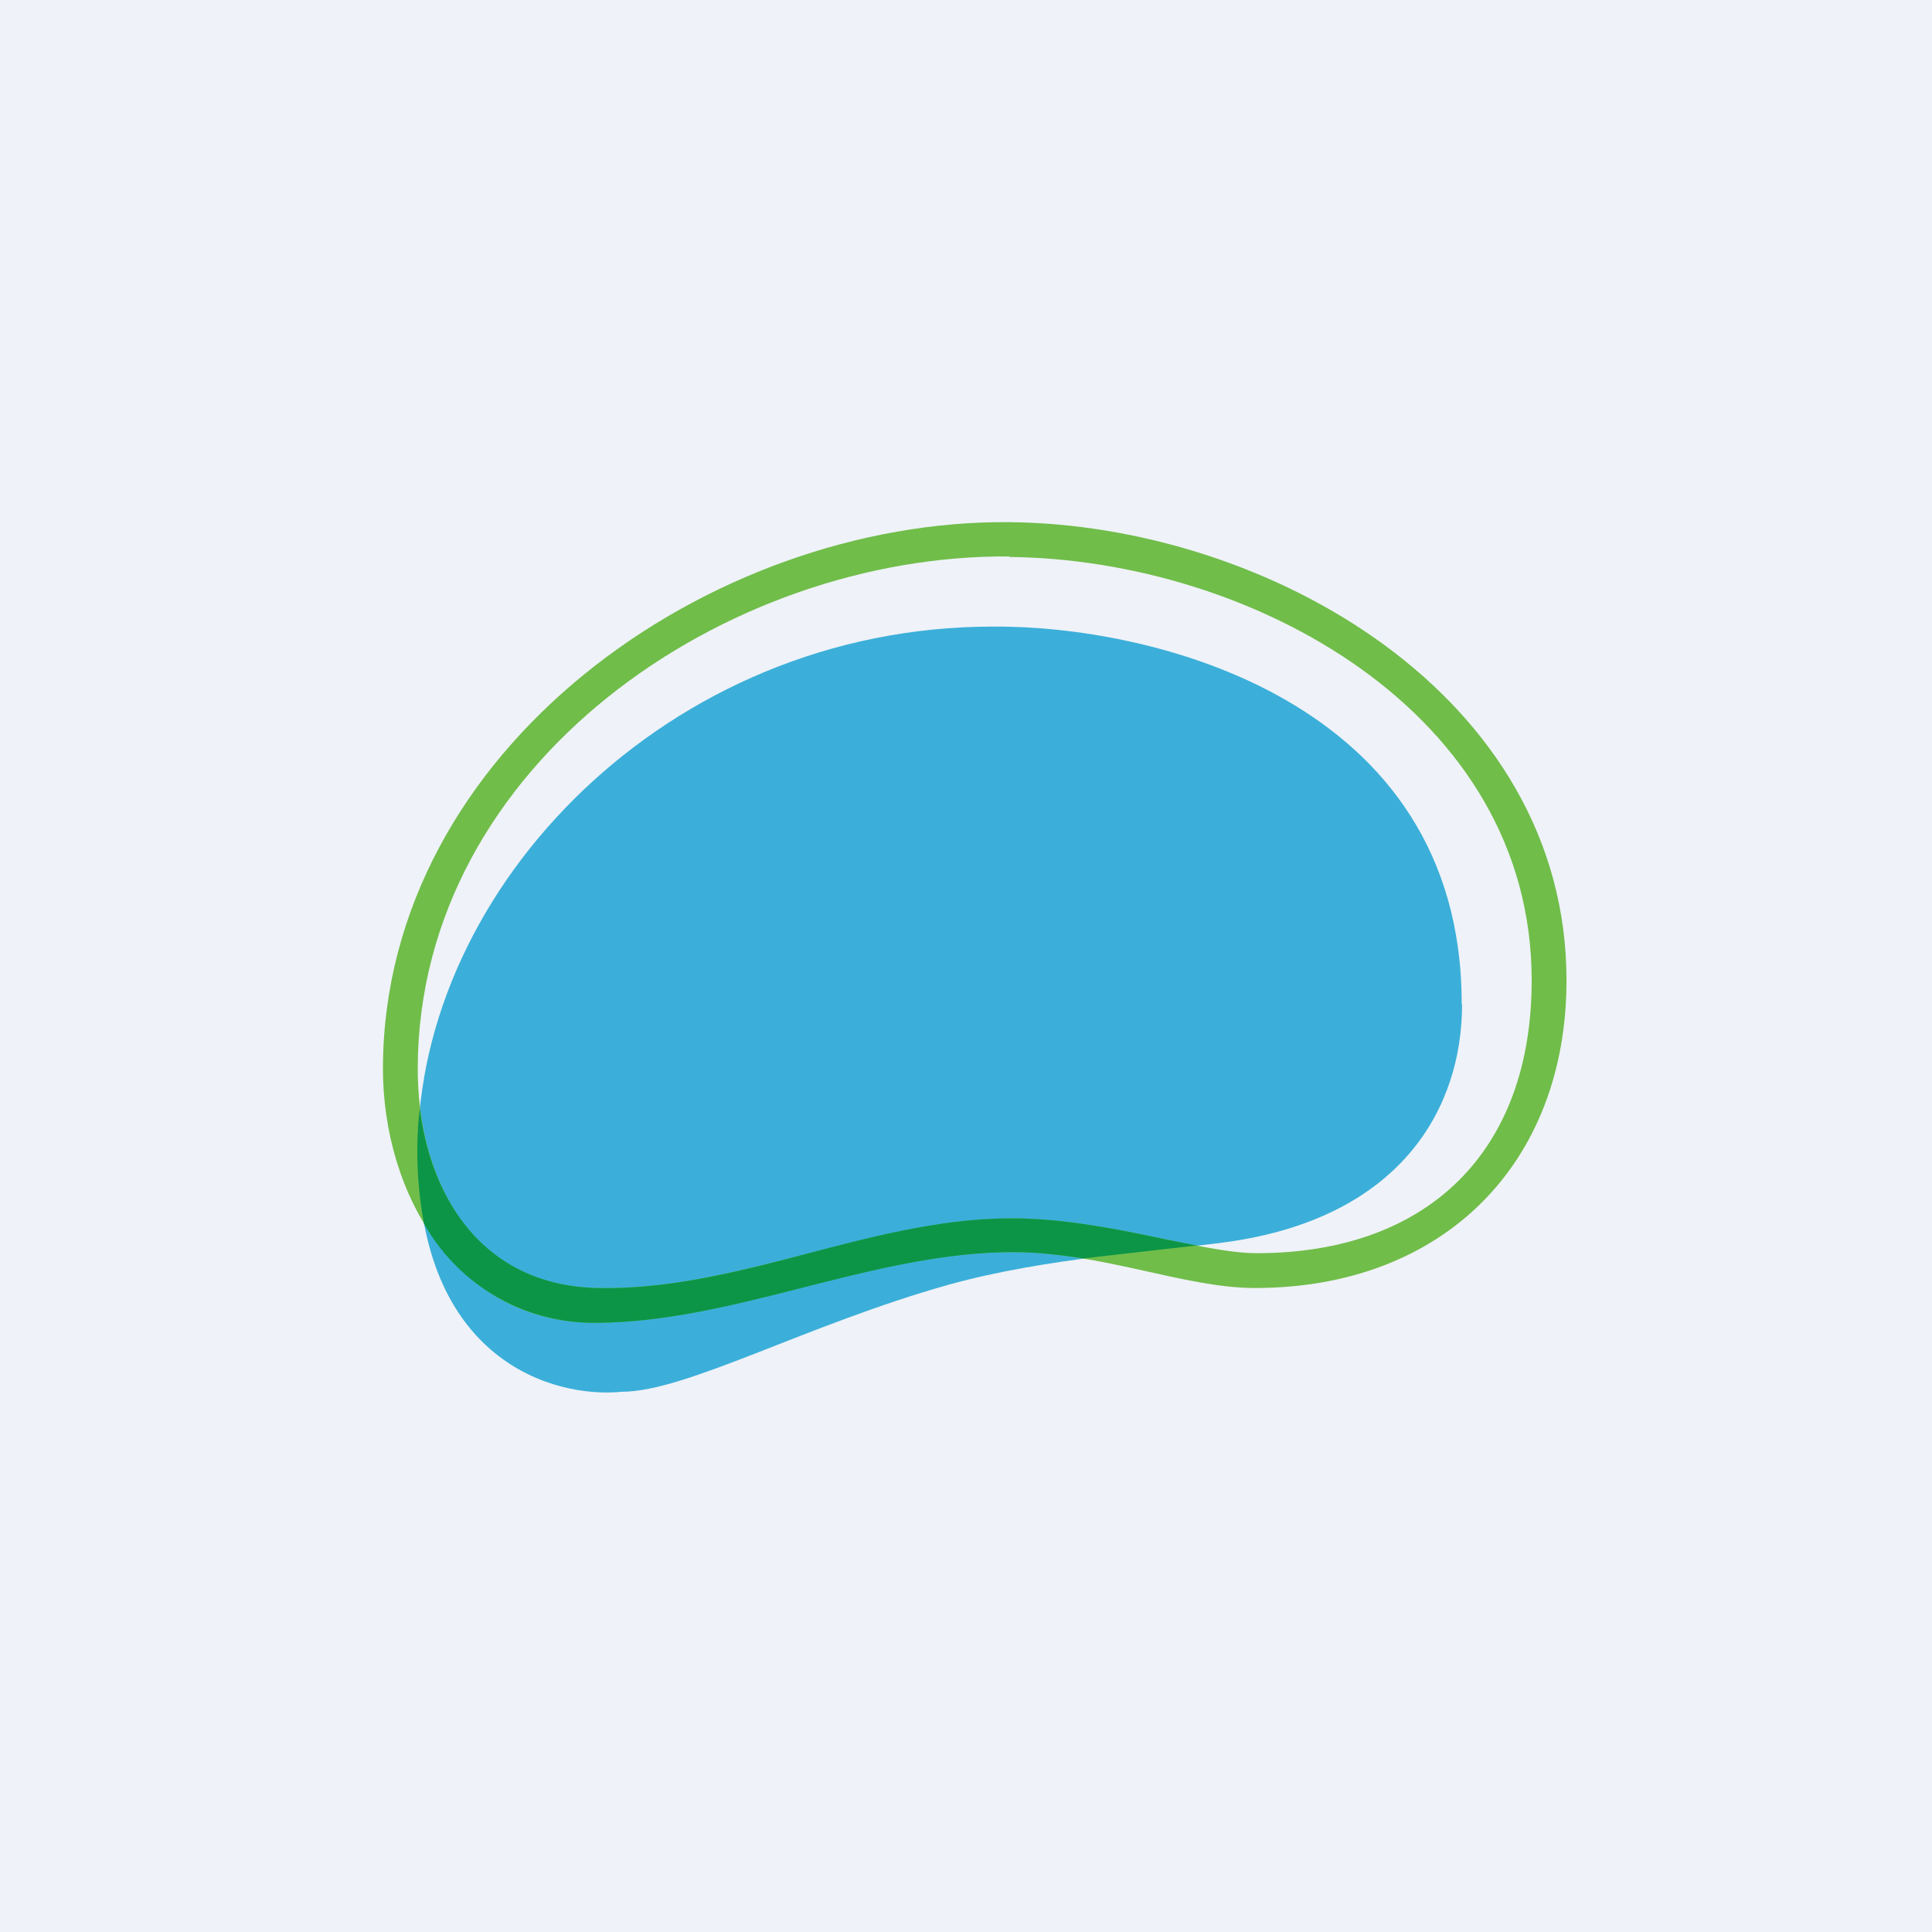
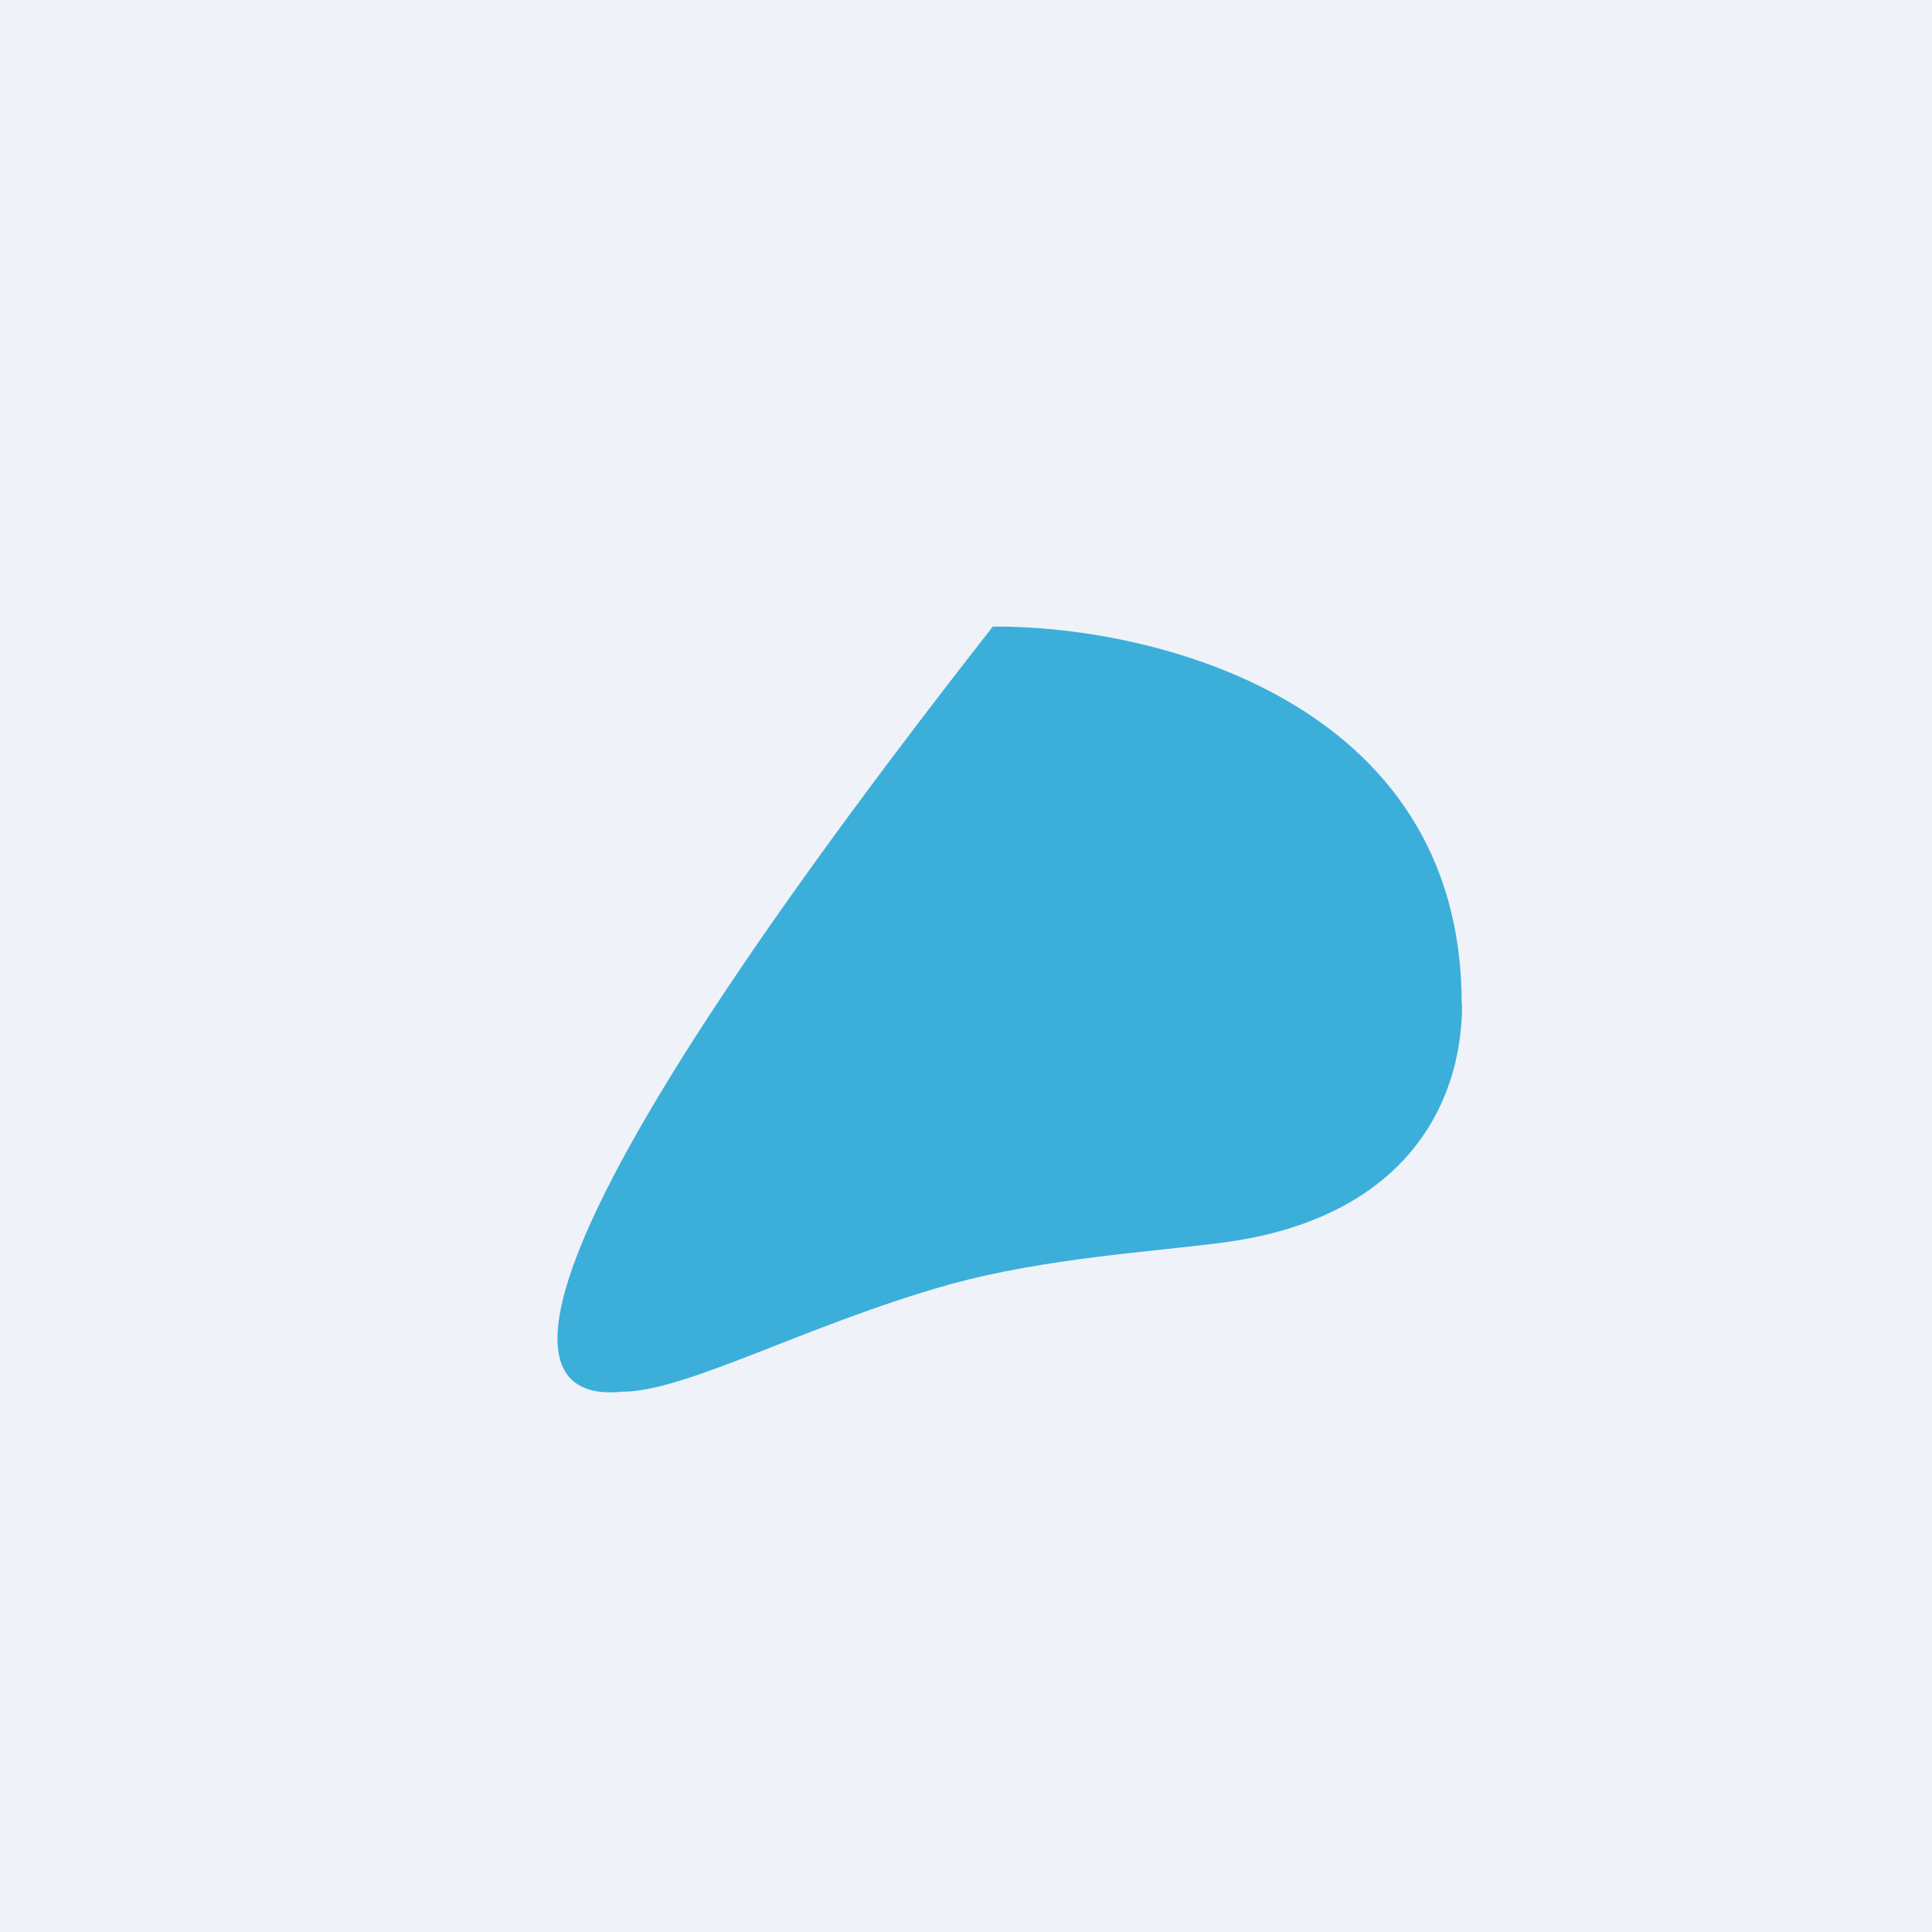
<svg xmlns="http://www.w3.org/2000/svg" viewBox="0 0 55.5 55.5">
  <path d="M 0,0 H 55.5 V 55.5 H 0 Z" fill="rgb(239, 242, 248)" />
-   <path d="M 41.99,28.845 C 42,20.06 33.01,17.96 28.52,18 C 19.16,18 12,25.52 12,33.06 C 12,39.09 15.91,40.18 17.87,39.98 C 19.71,39.98 23.17,38.05 27.27,36.9 C 30.1,36.12 33.19,35.96 35.24,35.68 C 40.26,34.98 42,31.82 42,28.86 Z" fill="rgb(59, 175, 217)" />
-   <path d="M 28.99,15.985 C 20.88,15.92 12.04,21.92 12,30.66 C 11.99,33.96 13.61,36.91 17.12,37 C 21.14,37.1 24.98,35.03 29,35 C 31.7,34.98 34.5,36 36.1,36 C 41,36 44,33.09 44,28.17 C 44.01,20.43 35.9,16.07 29,16 Z M 11,30.66 C 11.04,21.5 20.4,14.92 29,15 C 36.4,15.07 45.01,19.97 45,28.17 C 45,33.39 41.5,37 36.05,37 C 34,37 31.63,35.95 29,35.97 C 24.98,36 21.1,37.98 17.12,38 C 13.14,38.02 10.99,34.33 11,30.66 Z" fill="rgb(112, 189, 74)" />
-   <path d="M 12.05,31.795 C 12.4,34.62 14.03,36.91 17.12,37 C 19.2,37.05 21.22,36.53 23.24,36 C 25.14,35.5 27.05,35.01 29,35 C 30.53,34.99 32.1,35.31 33.47,35.6 L 34.38,35.78 L 33.39,35.89 L 31.13,36.15 C 30.44,36.05 29.73,35.96 29,35.97 C 27,35.99 25.03,36.49 23.06,36.99 C 21.09,37.49 19.12,37.99 17.12,38 A 5.6,5.6 0 0,1 12.18,35.15 A 11.3,11.3 0 0,1 12.06,31.81 Z" fill="rgb(12, 149, 70)" />
+   <path d="M 41.99,28.845 C 42,20.06 33.01,17.96 28.52,18 C 12,39.09 15.91,40.18 17.87,39.98 C 19.71,39.98 23.17,38.05 27.27,36.9 C 30.1,36.12 33.19,35.96 35.24,35.68 C 40.26,34.98 42,31.82 42,28.86 Z" fill="rgb(59, 175, 217)" />
</svg>